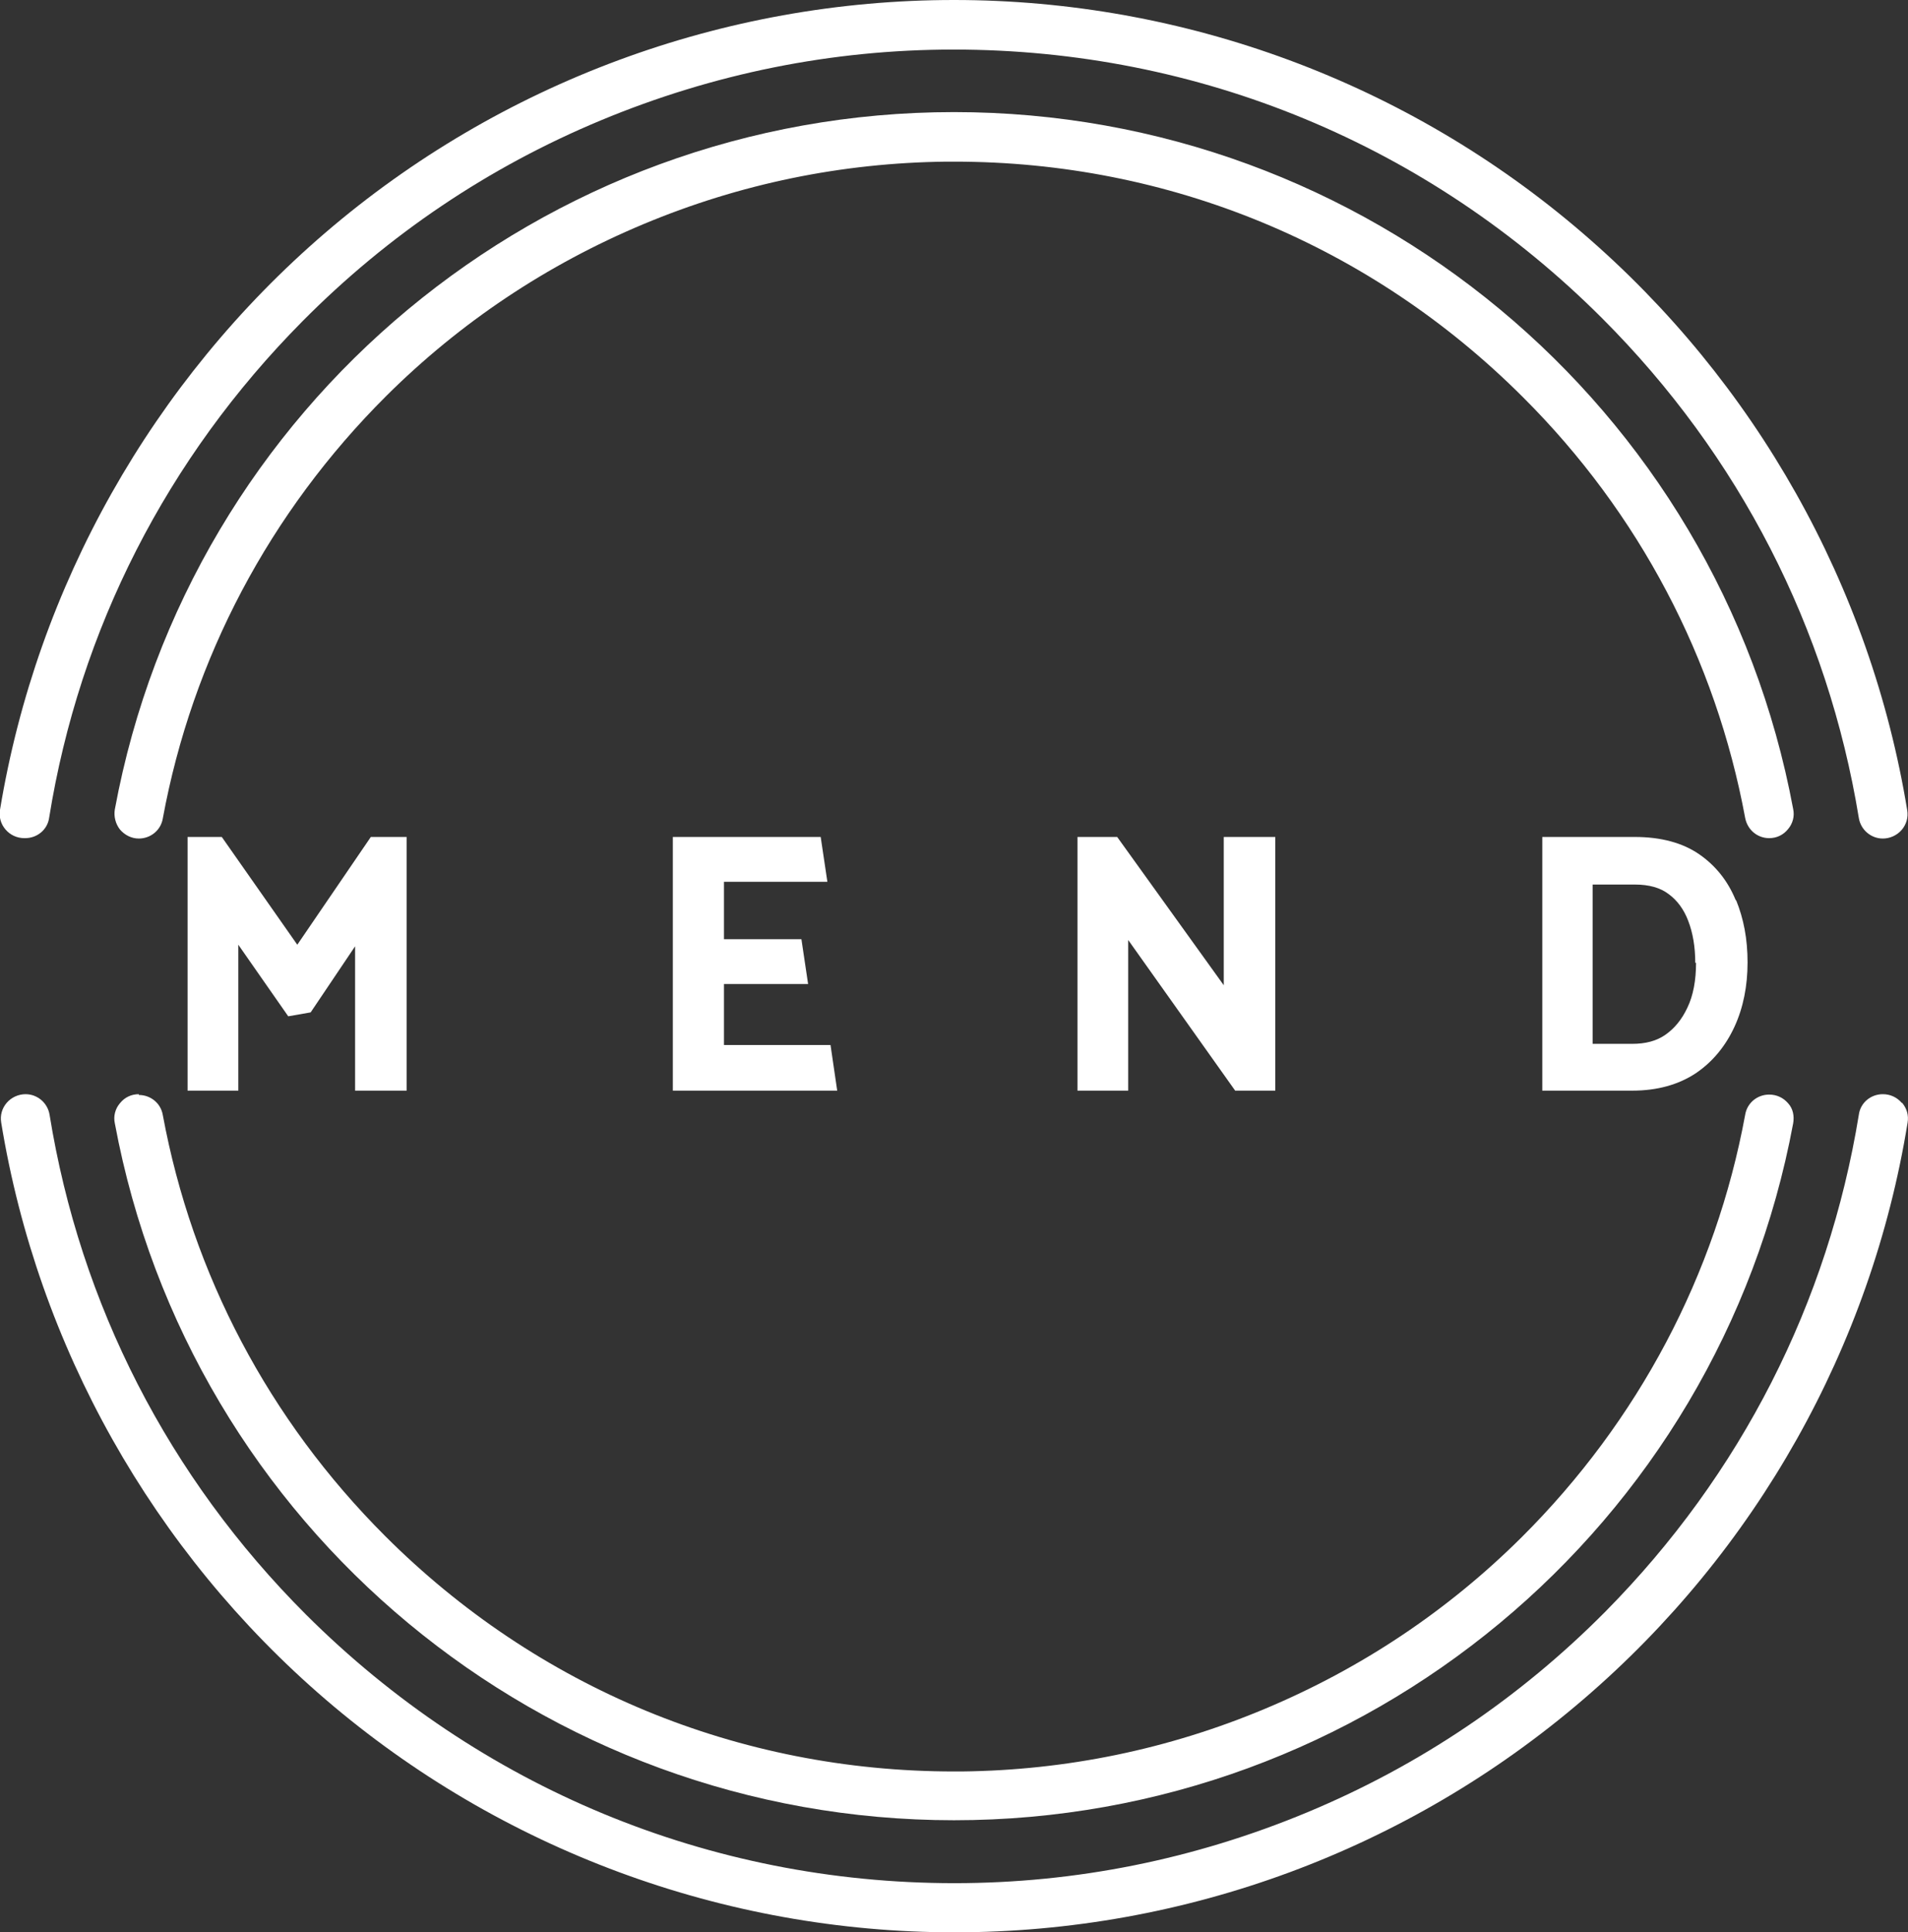
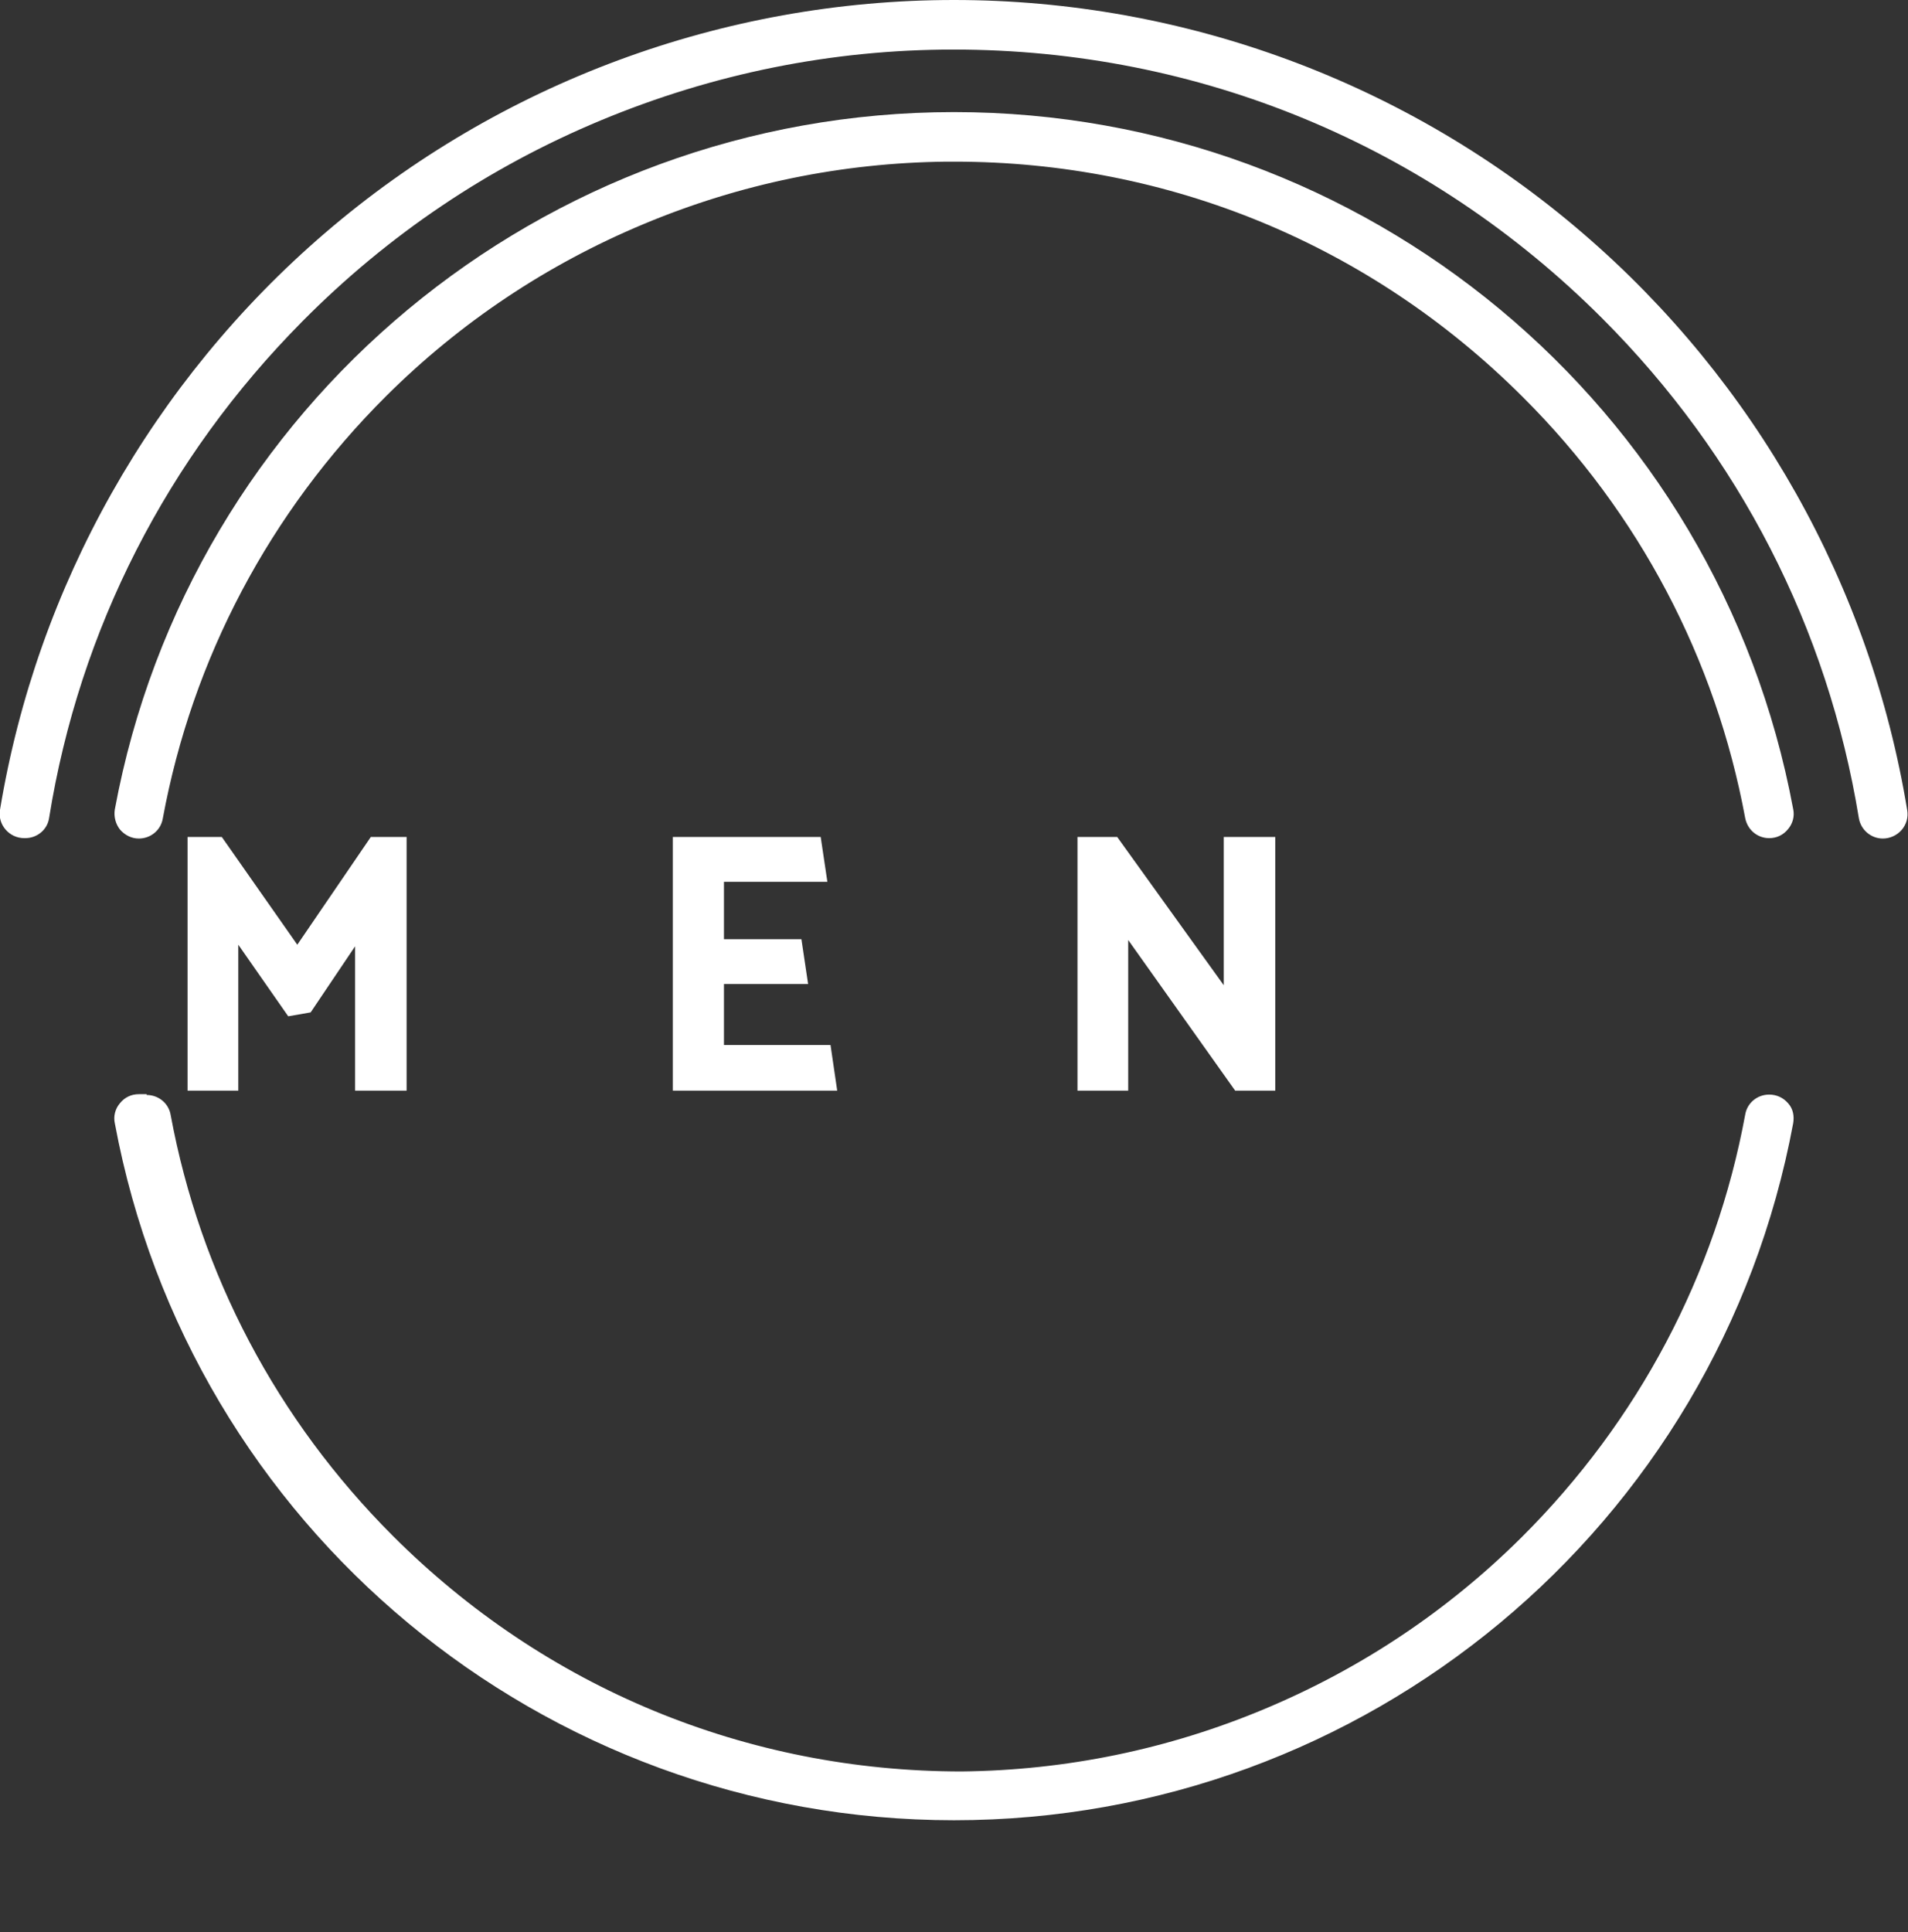
<svg xmlns="http://www.w3.org/2000/svg" viewBox="0 0 48.52 49.13" data-sanitized-data-name="Layer 2" data-name="Layer 2" id="Layer_2">
  <rect x="0" y="0" width="48.52" height="49.13" fill="#333333" stroke="none" />
  <defs>
    <style>
      .cls-1 {
        fill: #fff;
        stroke-width: 0px;
      }
    </style>
  </defs>
  <g data-sanitized-data-name="Layer 2" data-name="Layer 2" id="Layer_2-2">
    <g data-sanitized-data-name="Layer 1-2" data-name="Layer 1-2" id="Layer_1-2">
      <g>
-         <path d="M48.36,28.04c-.12-.14-.29-.22-.48-.22-.31,0-.57.22-.61.52-.78,4.79-3,9.15-6.44,12.63-2.18,2.2-4.73,3.92-7.59,5.11-2.86,1.19-5.88,1.8-8.97,1.8-6.23,0-12.08-2.43-16.49-6.83-3.49-3.49-5.74-7.88-6.52-12.71-.05-.3-.31-.52-.61-.52-.18,0-.36.08-.48.22-.12.14-.17.32-.14.5.93,5.69,3.86,10.9,8.25,14.67,4.44,3.81,10.12,5.92,15.99,5.92s11.54-2.1,15.99-5.92c4.4-3.77,7.33-8.98,8.25-14.67.03-.18-.02-.36-.14-.5h-.01Z" class="cls-1" />
        <path d="M.64,21.31c.31,0,.57-.22.61-.52.77-4.79,3-9.15,6.44-12.62,2.18-2.2,4.73-3.92,7.59-5.11s5.88-1.8,8.97-1.8h0c6.23,0,12.08,2.42,16.49,6.83,3.49,3.49,5.74,7.88,6.53,12.71.05.3.31.52.61.52.18,0,.36-.08.48-.22s.17-.32.14-.5c-.93-5.69-3.86-10.9-8.25-14.67C35.8,2.1,30.12,0,24.26,0s-11.54,2.1-15.99,5.92C3.88,9.69.94,14.9,0,20.59c-.03.18.02.36.14.5.12.14.29.22.48.22h0Z" class="cls-1" />
        <polygon points="10.34 27.73 10.34 21.28 9.43 21.28 7.56 24.02 5.64 21.28 4.77 21.28 4.77 27.73 6.06 27.73 6.06 24.02 7.33 25.84 7.9 25.74 9.03 24.06 9.03 27.73 10.34 27.73" class="cls-1" />
        <polygon points="21.04 22.42 20.87 21.28 17.11 21.28 17.11 27.73 21.29 27.73 21.12 26.57 18.41 26.57 18.41 25.02 20.55 25.02 20.38 23.88 18.41 23.88 18.41 22.42 21.04 22.42" class="cls-1" />
        <polygon points="31.41 27.73 32.43 27.73 32.43 21.28 31.12 21.28 31.12 25.05 28.41 21.28 27.4 21.28 27.4 27.73 28.69 27.73 28.69 23.9 31.41 27.73" class="cls-1" />
-         <path d="M44.14,22.89c-.2-.49-.51-.88-.93-1.17-.42-.29-.97-.44-1.64-.44h-2.35v6.45h2.29c.63,0,1.17-.15,1.61-.44.43-.29.76-.69.99-1.19h0c.22-.48.33-1.03.33-1.63s-.1-1.11-.29-1.58h-.01ZM43.13,24.48c0,.44-.07.83-.22,1.14-.14.3-.33.53-.56.69s-.51.23-.84.23h-1.01v-4.05h1.08c.35,0,.64.08.85.24.22.16.39.39.5.68.12.31.18.67.18,1.07h.02Z" class="cls-1" />
        <path d="M24.26,2.85C13.8,2.85,4.82,10.31,2.92,20.58c-.03.18.02.37.13.51.12.14.29.23.48.23.3,0,.56-.21.61-.51.75-4.07,2.72-7.79,5.68-10.74,1.88-1.87,4.08-3.34,6.54-4.37s5.05-1.56,7.7-1.59h.21c5.46,0,10.59,2.12,14.46,5.99,2.95,2.94,4.9,6.65,5.65,10.7.06.3.31.51.61.51.19,0,.36-.08.48-.23.12-.14.17-.33.13-.51-1.91-10.27-10.88-17.72-21.34-17.72Z" class="cls-1" />
-         <path d="M3.53,27.82c-.19,0-.36.08-.48.23-.12.14-.17.33-.13.51,1.91,10.27,10.88,17.72,21.34,17.72s19.43-7.45,21.34-17.72c.03-.18,0-.37-.13-.51-.12-.14-.29-.22-.48-.22-.3,0-.56.21-.61.51-.75,4.07-2.72,7.79-5.68,10.74-1.88,1.87-4.08,3.34-6.54,4.37s-5.05,1.56-7.7,1.59h-.2c-5.47,0-10.6-2.12-14.47-5.99-2.95-2.95-4.9-6.65-5.65-10.7-.05-.3-.31-.51-.61-.51v-.02Z" class="cls-1" />
+         <path d="M3.53,27.82c-.19,0-.36.08-.48.23-.12.14-.17.33-.13.51,1.91,10.27,10.88,17.72,21.34,17.72s19.43-7.45,21.34-17.72c.03-.18,0-.37-.13-.51-.12-.14-.29-.22-.48-.22-.3,0-.56.21-.61.51-.75,4.07-2.72,7.79-5.68,10.74-1.88,1.87-4.08,3.34-6.54,4.37s-5.05,1.56-7.7,1.59c-5.47,0-10.6-2.12-14.47-5.99-2.95-2.95-4.9-6.65-5.65-10.7-.05-.3-.31-.51-.61-.51v-.02Z" class="cls-1" />
      </g>
    </g>
  </g>
</svg>